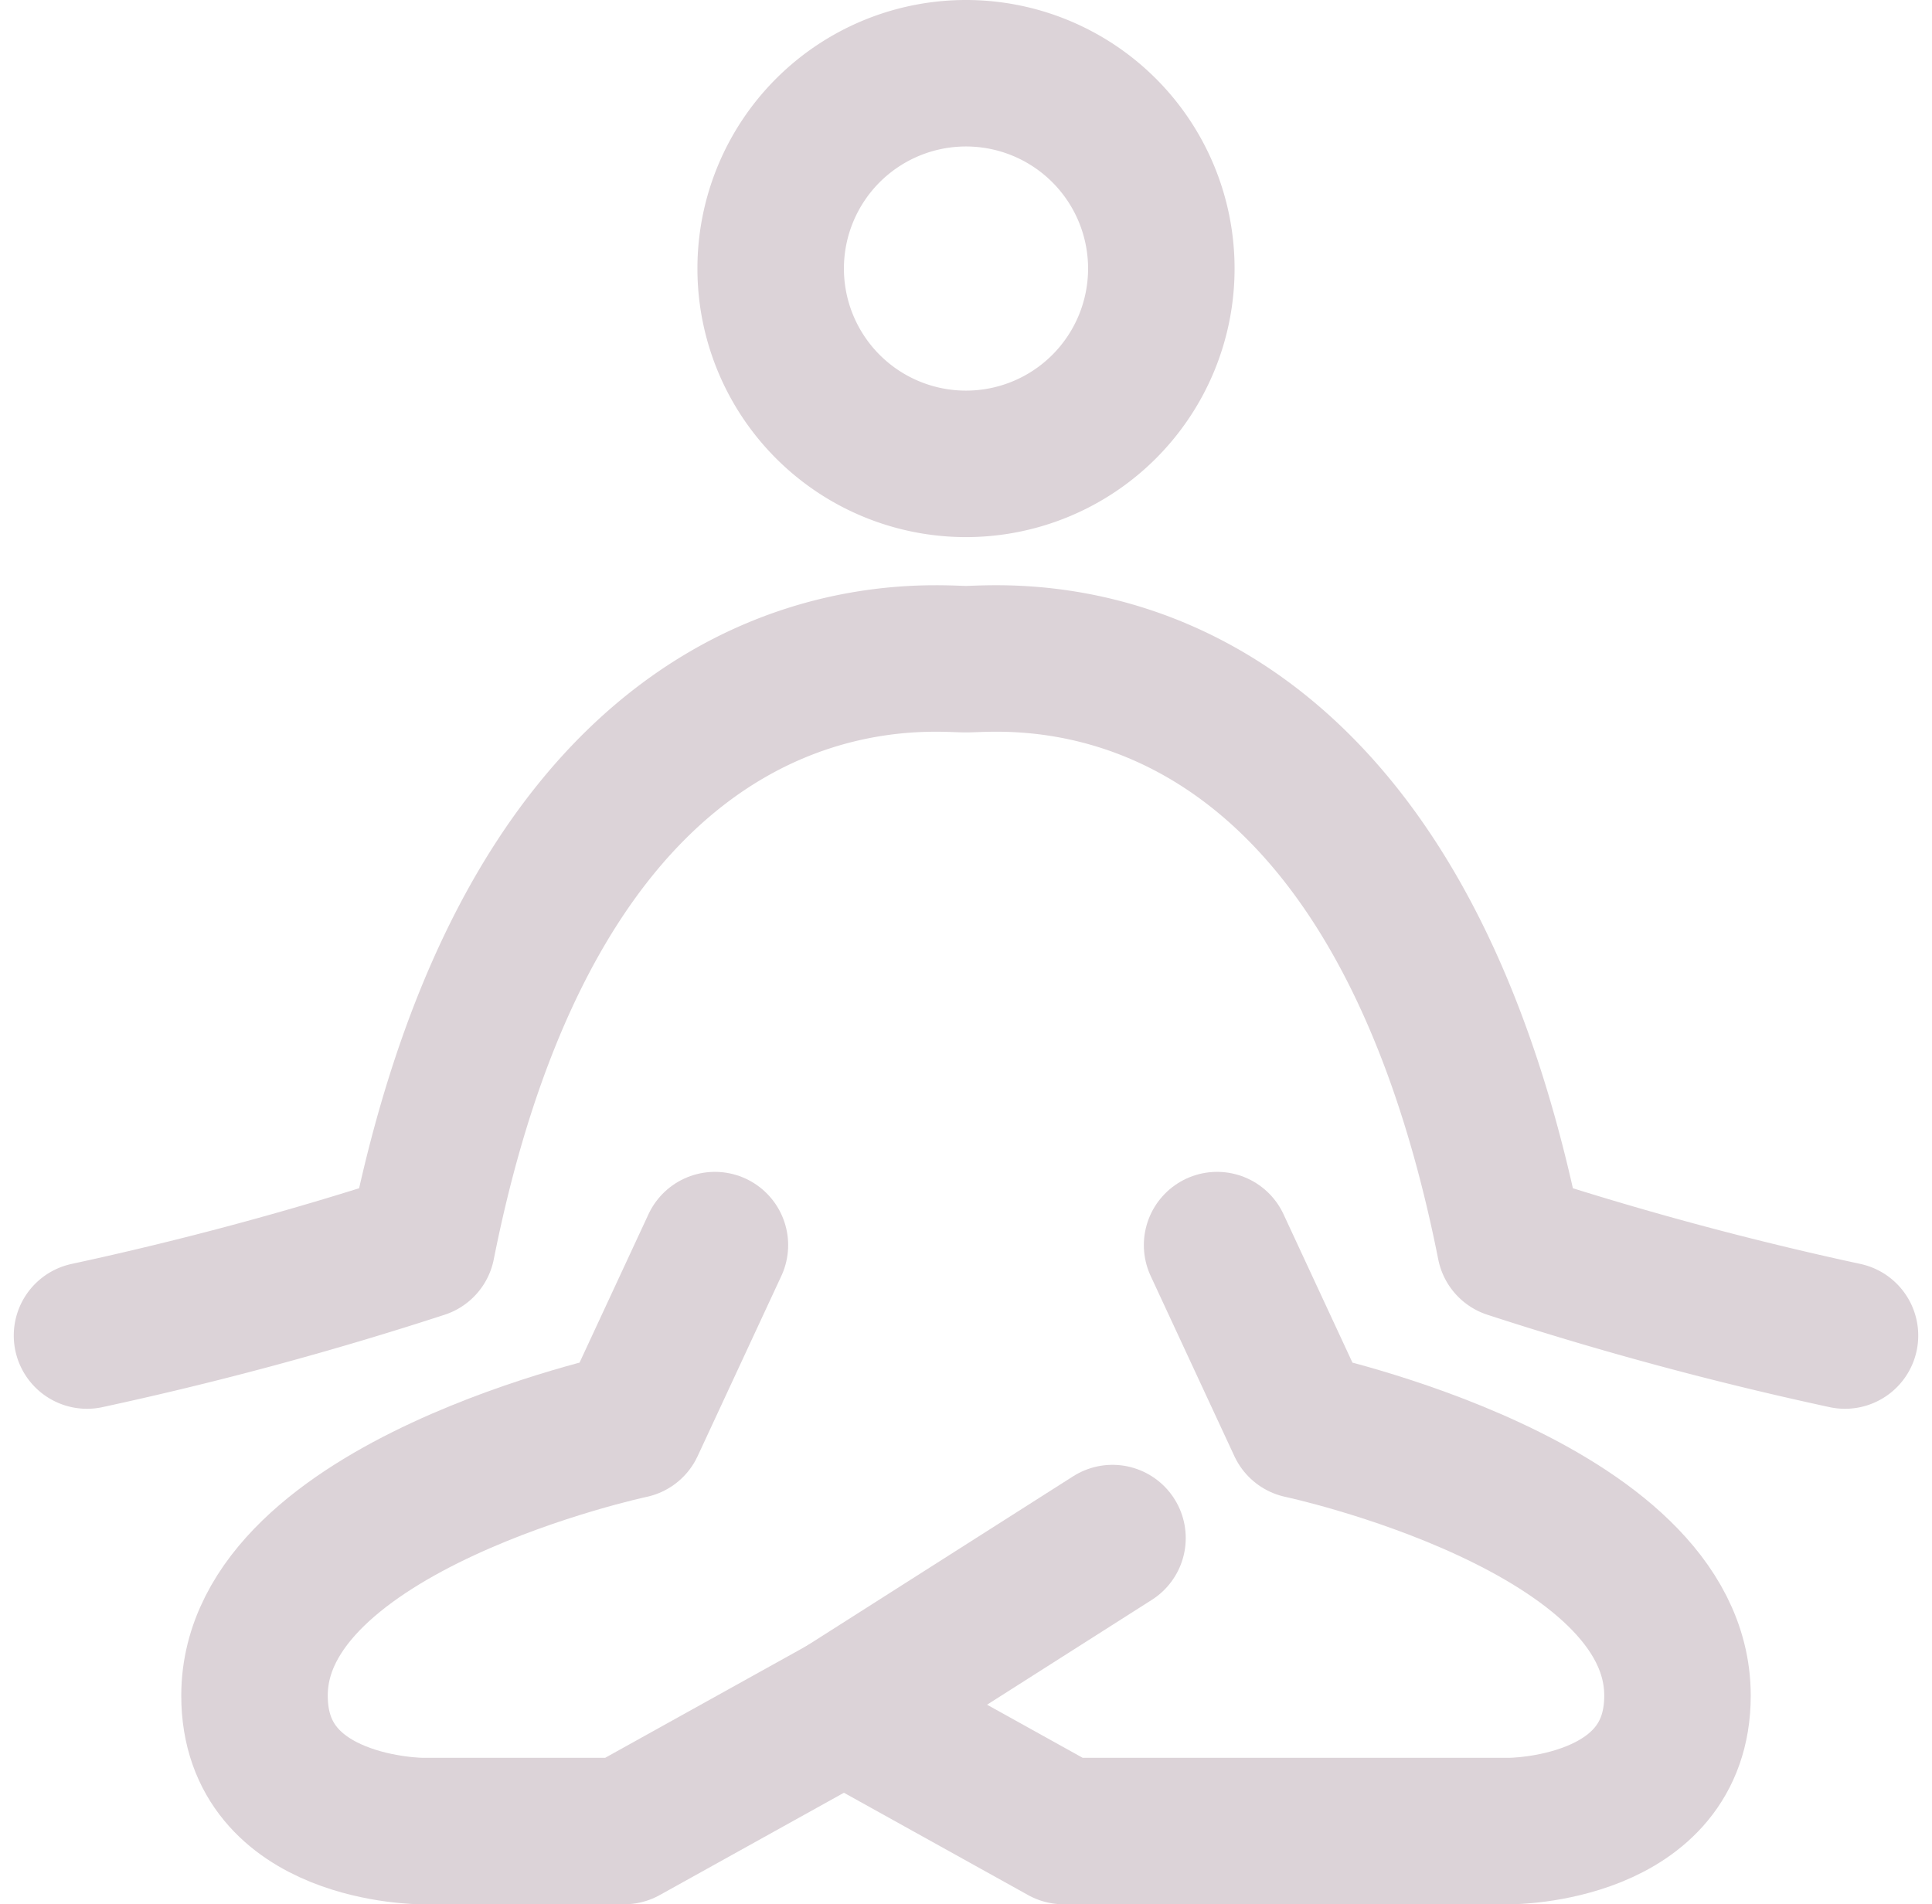
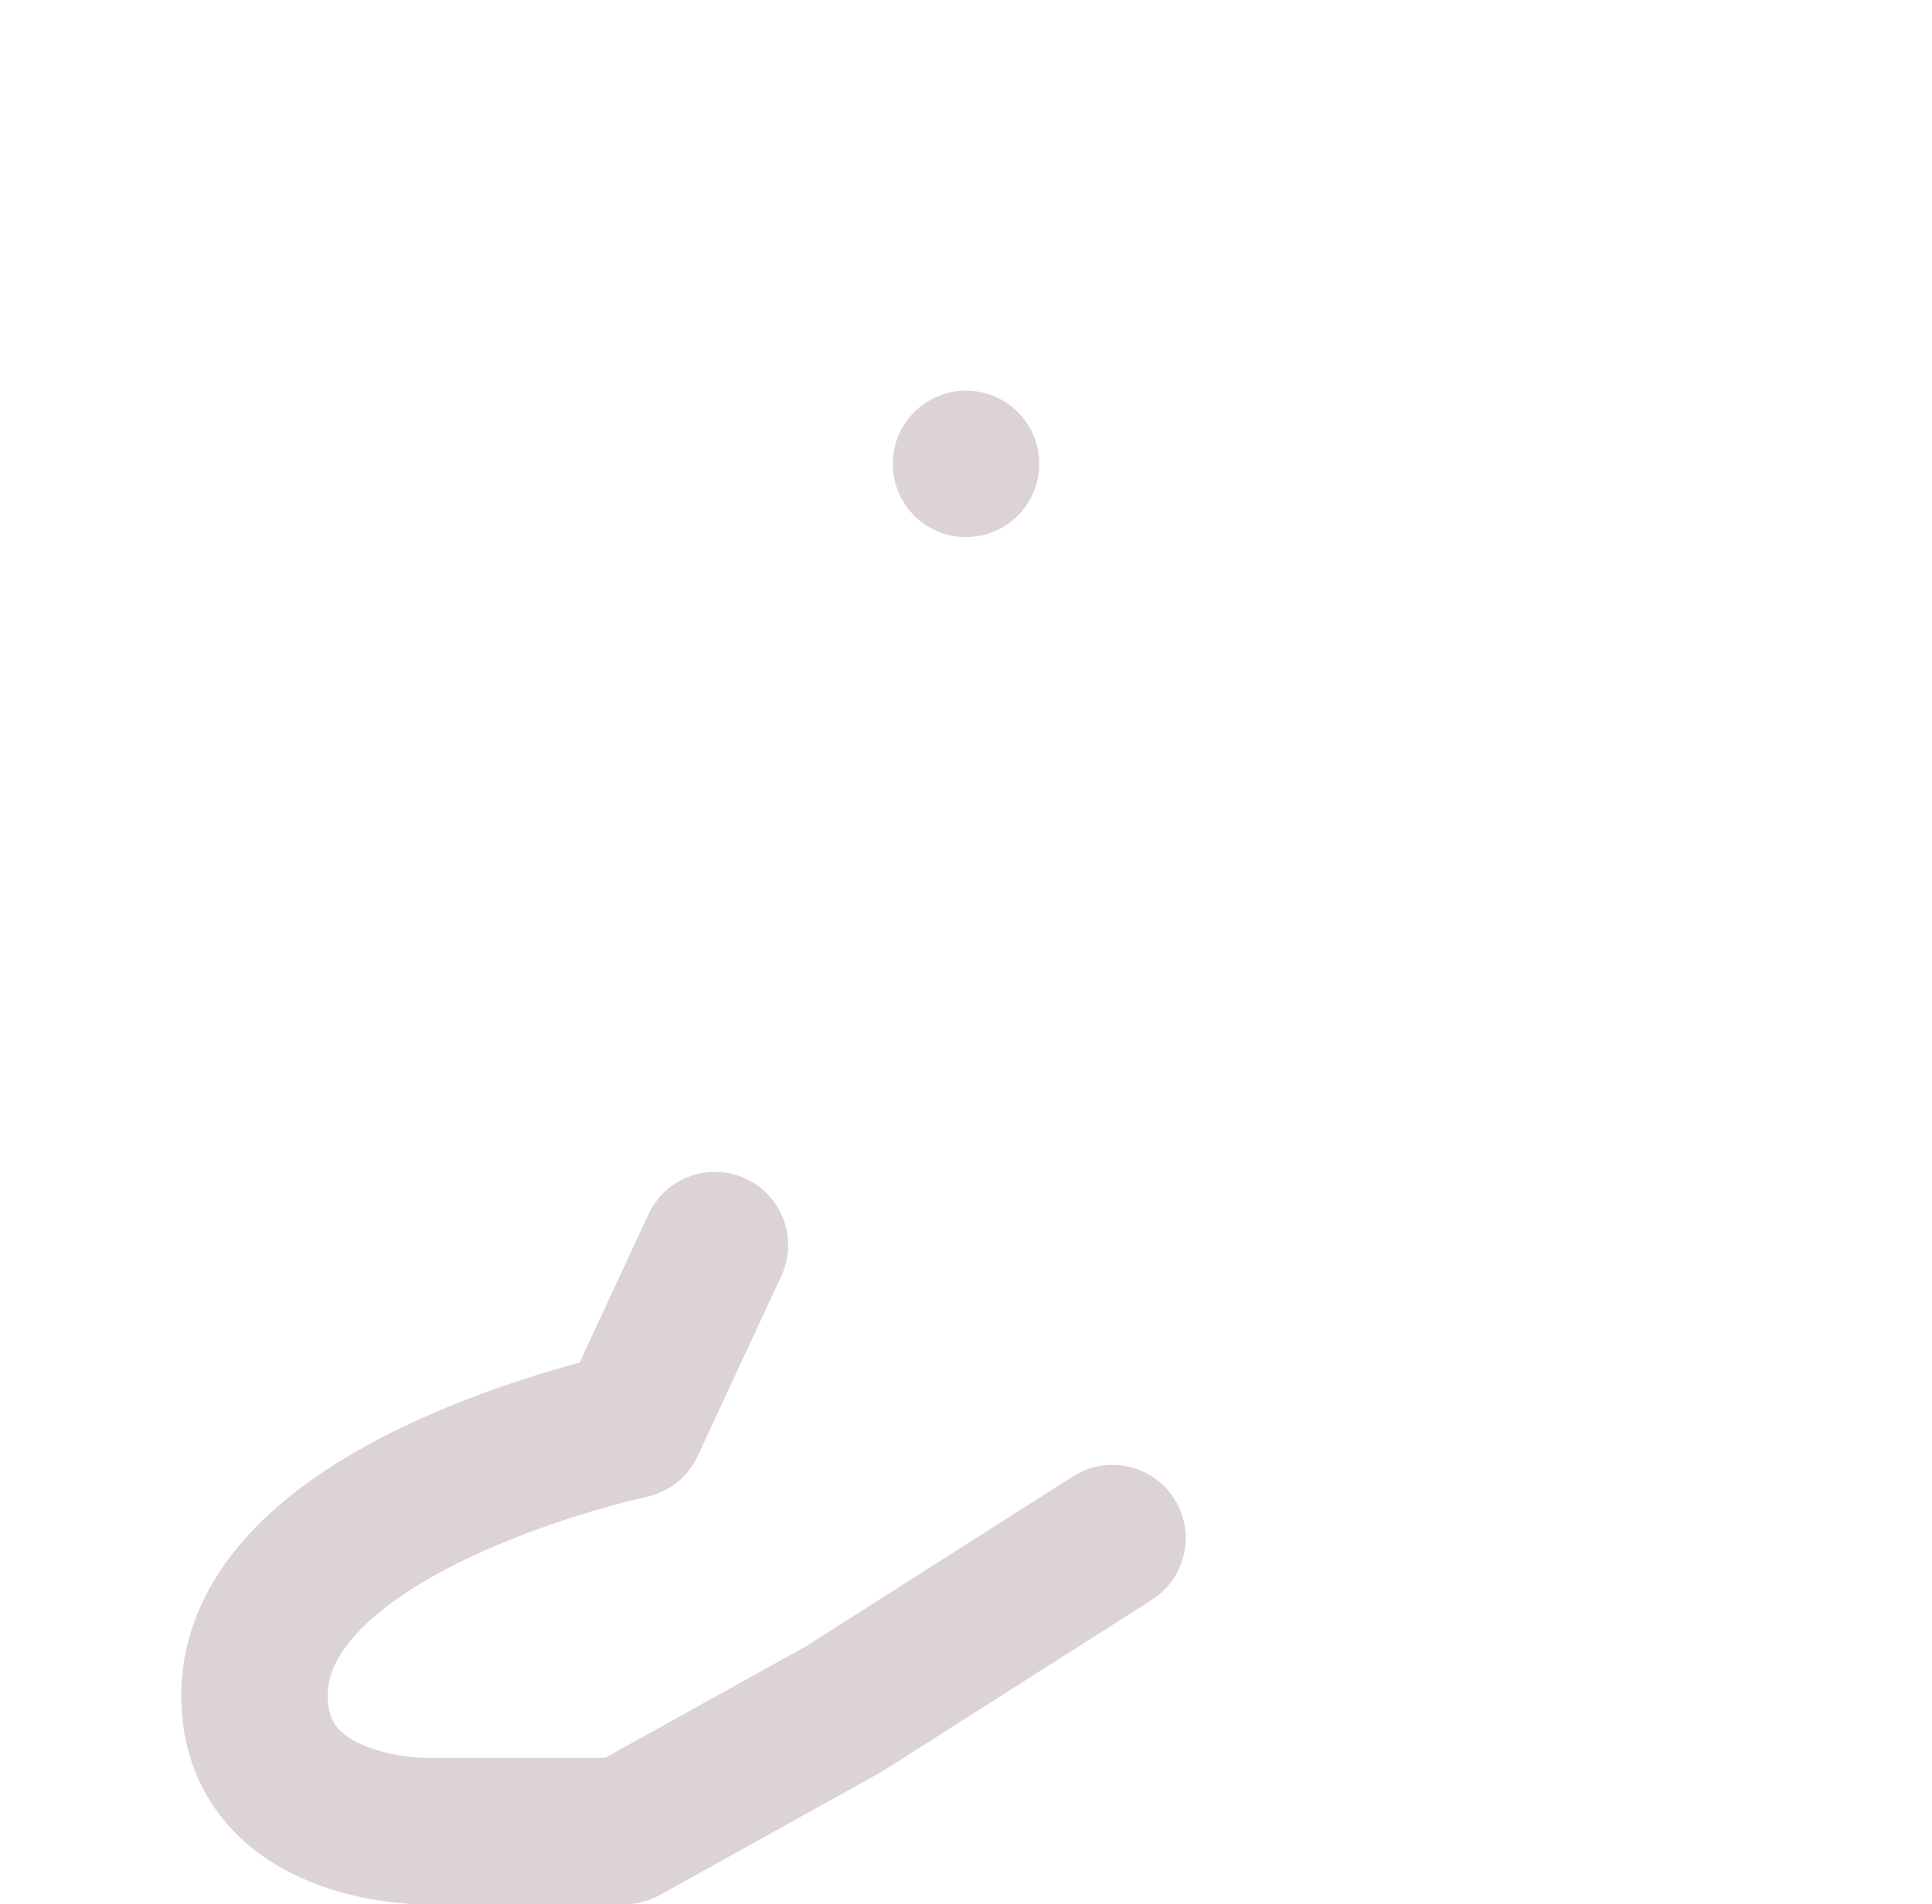
<svg xmlns="http://www.w3.org/2000/svg" width="19.782" height="19.5" viewBox="0 0 19.782 19.5">
  <g id="yoga" transform="translate(-2.109 -2.25)">
-     <path id="Path_85" data-name="Path 85" d="M14.571,15l.857,1.845s3.857.819,3.857,2.768C19.286,21,17.571,21,17.571,21H13l-2.25-1.25" fill="none" stroke="#dcd3d8" stroke-linecap="round" stroke-linejoin="round" stroke-width="1.5" />
    <path id="Path_86" data-name="Path 86" d="M9.429,15l-.857,1.845s-3.857.819-3.857,2.768C4.714,21,6.429,21,6.429,21H8.5l2.25-1.25L13.5,18" fill="none" stroke="#dcd3d8" stroke-linecap="round" stroke-linejoin="round" stroke-width="1.5" />
-     <path id="Path_87" data-name="Path 87" d="M3,15.926A34.625,34.625,0,0,0,6.429,15c1.286-6.458,5.143-6,5.571-6s4.286-.461,5.571,6A34.624,34.624,0,0,0,21,15.926" fill="none" stroke="#dcd3d8" stroke-linecap="round" stroke-linejoin="round" stroke-width="1.5" />
-     <path id="Path_88" data-name="Path 88" d="M12,7a2,2,0,1,0-2-2A2,2,0,0,0,12,7Z" fill="none" stroke="#dcd3d8" stroke-linecap="round" stroke-linejoin="round" stroke-width="1.5" />
+     <path id="Path_88" data-name="Path 88" d="M12,7A2,2,0,0,0,12,7Z" fill="none" stroke="#dcd3d8" stroke-linecap="round" stroke-linejoin="round" stroke-width="1.5" />
  </g>
</svg>